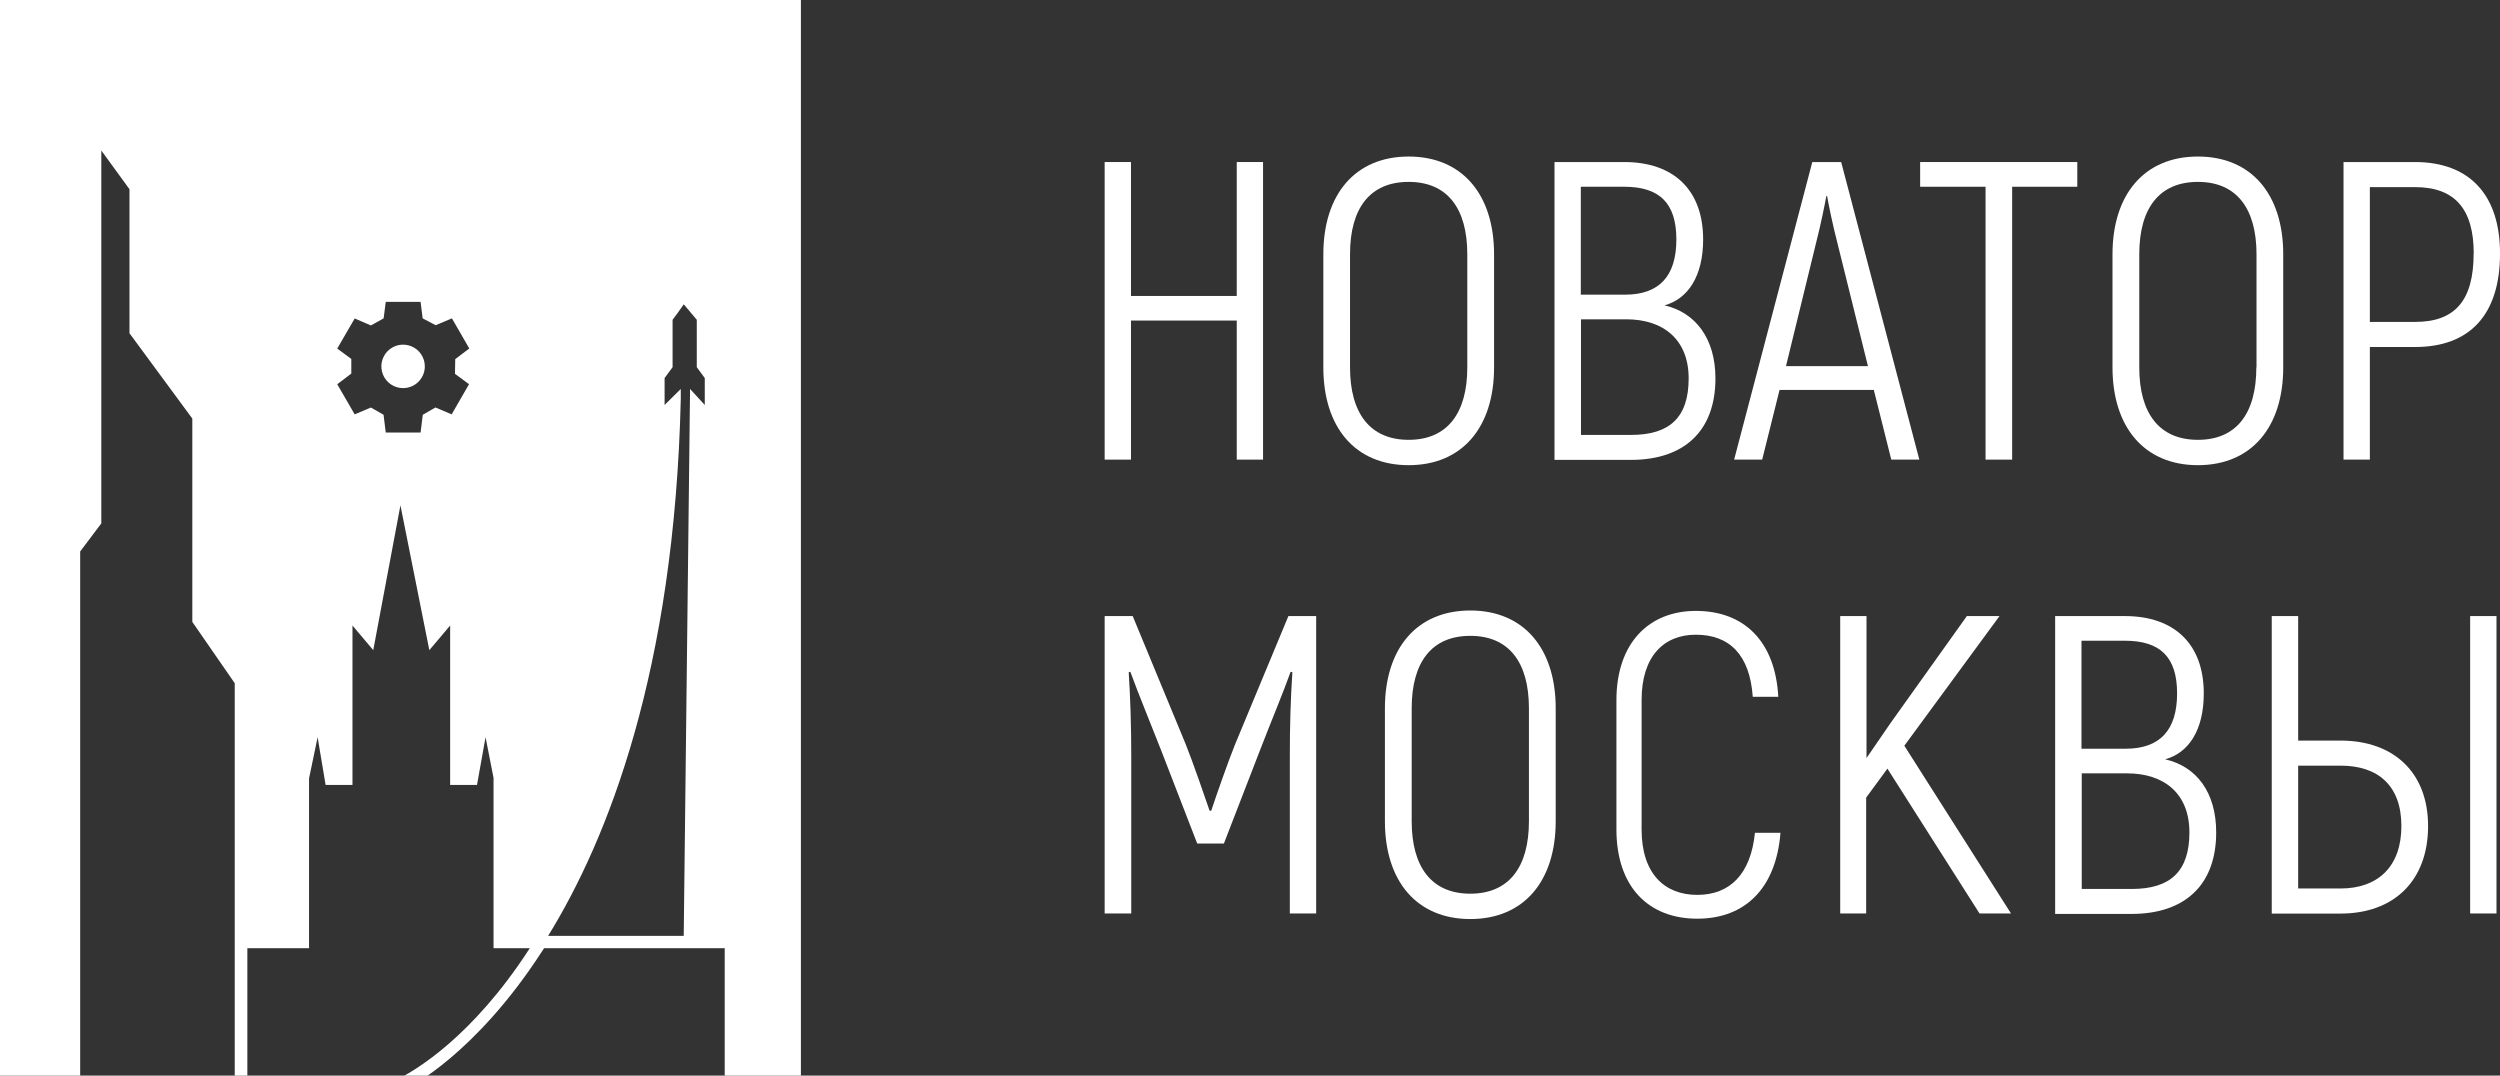
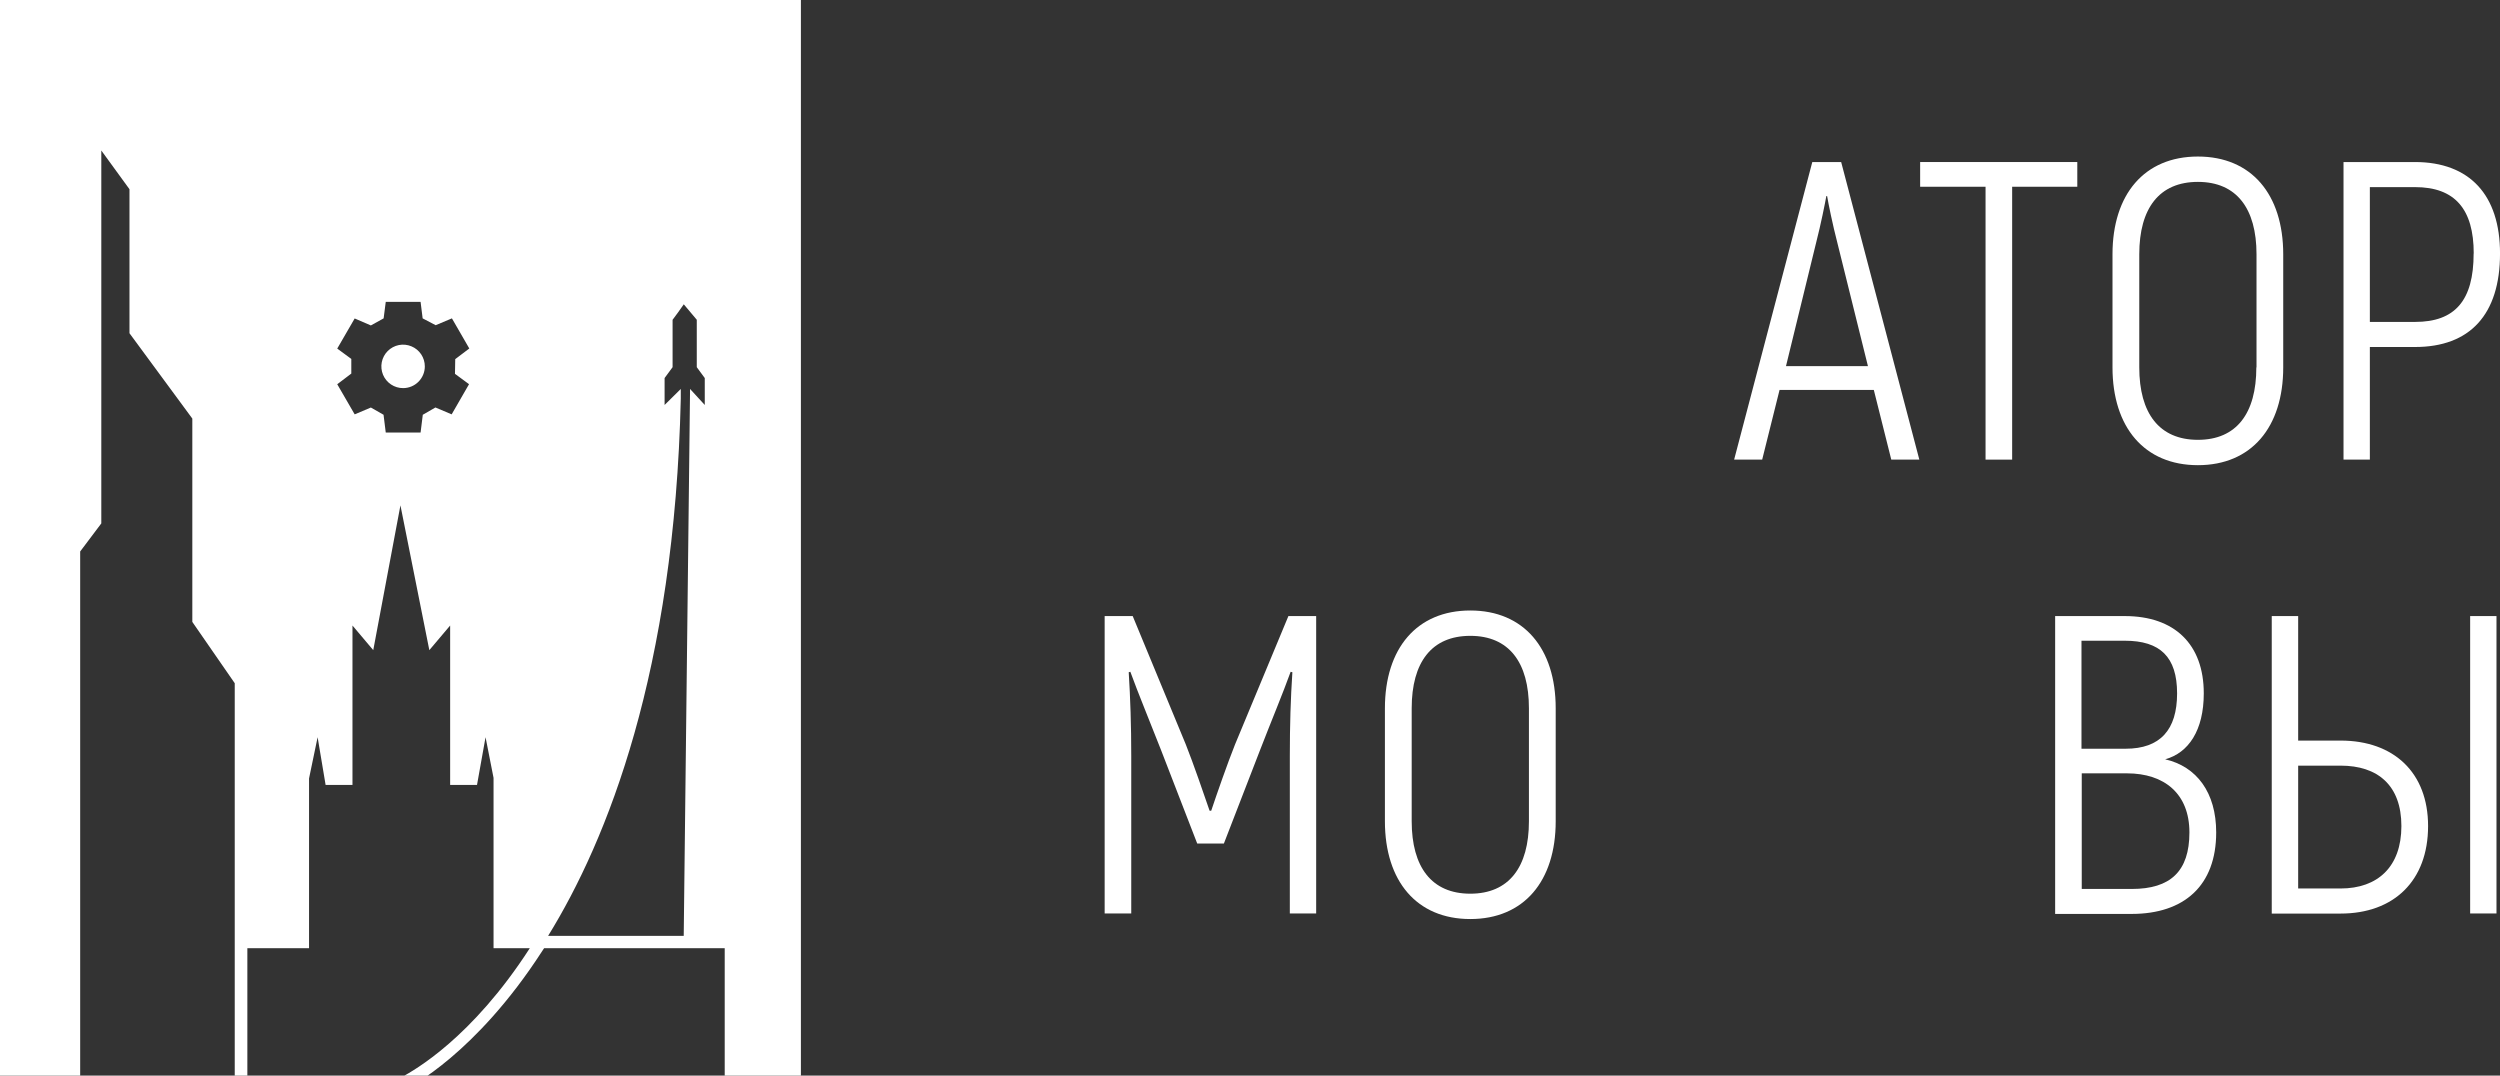
<svg xmlns="http://www.w3.org/2000/svg" width="86" height="37" viewBox="0 0 86 37" fill="none">
  <rect x="0" y="0" width="86" height="37" fill="#333333" stroke="none" />
  <g clip-path="url(#clip0_2041_1873)">
    <path fill-rule="evenodd" clip-rule="evenodd" d="M24.93 37.419H27.551V0H0V37.4H2.758V18.971L3.485 18.005V5.177L4.454 6.509V11.463L6.616 14.399V21.394L8.075 23.503V37.419H14.021C14.06 37.419 16.359 36.263 18.639 32.736C18.649 32.716 18.663 32.697 18.678 32.677C18.693 32.657 18.708 32.638 18.718 32.618H24.93V37.419ZM13.775 37.078H8.509V32.618H10.631V26.779L10.926 25.36L11.201 27.002H12.125V21.518L12.84 22.365L13.775 17.384L14.769 22.365L15.485 21.518V27.002H16.409L16.703 25.36L16.978 26.759V32.618H18.225C16.221 35.724 14.246 36.817 13.832 37.046C13.808 37.06 13.789 37.07 13.775 37.078ZM23.52 32.194H18.855C20.899 28.884 23.203 23.094 23.419 13.714V13.38L22.862 13.931V13.005L23.137 12.631V11L23.154 10.978C23.228 10.879 23.413 10.632 23.522 10.468L23.969 11V12.631L24.244 13.005V13.931L23.738 13.38L23.52 32.194ZM16.144 11.988L15.66 12.354L15.651 12.86L16.135 13.216L15.537 14.254L14.979 14.017L14.544 14.268L14.468 14.88H13.27L13.194 14.268L12.758 14.019L12.201 14.254L11.601 13.218L12.085 12.851V12.347L11.601 11.991L12.201 10.955L12.758 11.195L13.197 10.952L13.27 10.384H14.468L14.539 10.952L14.987 11.187L15.546 10.952L16.144 11.988ZM13.452 13.226C13.575 13.308 13.72 13.352 13.868 13.351C14.066 13.351 14.256 13.272 14.395 13.132C14.535 12.992 14.614 12.802 14.614 12.604C14.614 12.456 14.57 12.311 14.488 12.188C14.405 12.065 14.289 11.969 14.152 11.913C14.015 11.856 13.865 11.841 13.72 11.87C13.575 11.899 13.442 11.971 13.337 12.076C13.233 12.18 13.162 12.314 13.133 12.459C13.104 12.604 13.12 12.755 13.176 12.891C13.233 13.028 13.329 13.144 13.452 13.226Z" fill="white" />
  </g>
-   <path d="M43.449 5.574V15.811H42.544V11.027H38.906V15.811H38V5.574H38.906V10.181H42.544V5.574H43.449Z" fill="white" />
-   <path d="M45.523 12.638V8.748C45.523 6.687 46.619 5.385 48.458 5.385C50.297 5.385 51.396 6.687 51.396 8.748V12.638C51.396 14.7 50.3 16.002 48.458 16.002C46.616 16.002 45.523 14.7 45.523 12.638ZM50.475 12.638V8.748C50.475 7.17 49.79 6.257 48.458 6.257C47.126 6.257 46.441 7.163 46.441 8.748V12.638C46.441 14.216 47.129 15.13 48.458 15.13C49.787 15.13 50.475 14.216 50.475 12.638Z" fill="white" />
-   <path d="M59.011 13.017C59.011 14.845 57.916 15.82 56.104 15.82H53.475V5.574H55.871C57.58 5.574 58.588 6.54 58.588 8.237C58.588 9.507 58.062 10.283 57.259 10.504C58.326 10.75 59.011 11.644 59.011 13.017ZM54.38 6.424V10.137H55.899C57.082 10.137 57.667 9.495 57.667 8.237C57.667 6.979 57.082 6.424 55.871 6.424H54.38ZM58.09 13.017C58.09 11.688 57.228 10.984 55.943 10.984H54.386V14.961H56.111C57.433 14.961 58.09 14.363 58.09 13.017Z" fill="white" />
  <path d="M64.459 13.413H61.217L60.619 15.811H59.654L62.343 5.574H63.336L66.025 15.811H65.06L64.459 13.413ZM64.257 12.594L63.205 8.352C63.043 7.729 62.894 6.994 62.853 6.745H62.826C62.782 6.994 62.636 7.723 62.474 8.352L61.438 12.594H64.257Z" fill="white" />
  <path d="M71.459 6.424H69.218V15.811H68.303V6.424H66.053V5.574H71.459V6.424Z" fill="white" />
  <path d="M72.67 12.638V8.748C72.67 6.687 73.765 5.385 75.608 5.385C77.45 5.385 78.543 6.687 78.543 8.748V12.638C78.543 14.7 77.447 16.002 75.608 16.002C73.769 16.002 72.67 14.7 72.67 12.638ZM77.624 12.638V8.748C77.624 7.17 76.937 6.257 75.608 6.257C74.279 6.257 73.591 7.163 73.591 8.748V12.638C73.591 14.216 74.276 15.13 75.608 15.13C76.94 15.13 77.618 14.216 77.618 12.638H77.624Z" fill="white" />
  <path d="M86.001 8.719C86.001 10.825 84.962 11.937 83.079 11.937H81.523V15.811H80.617V5.574H83.073C84.962 5.574 86.001 6.714 86.001 8.719ZM85.096 8.719C85.096 7.197 84.451 6.437 83.079 6.437H81.523V11.074H83.079C84.451 11.074 85.093 10.342 85.093 8.719H85.096Z" fill="white" />
  <path d="M45.276 21.193V31.423H44.37V26.017C44.37 24.937 44.398 24.031 44.458 23.125L44.398 23.109C44.137 23.838 43.726 24.819 43.347 25.8L42.102 29.017H41.184L39.939 25.8C39.556 24.819 39.148 23.838 38.884 23.109L38.828 23.125C38.884 24.031 38.915 24.937 38.915 26.017V31.423H38V21.193H38.965L40.792 25.61C41.053 26.267 41.414 27.319 41.61 27.889H41.666C41.856 27.319 42.223 26.267 42.485 25.61L44.321 21.193H45.276Z" fill="white" />
  <path d="M47.641 28.251V24.365C47.641 22.303 48.739 21.001 50.578 21.001C52.418 21.001 53.516 22.303 53.516 24.365V28.251C53.516 30.313 52.421 31.615 50.578 31.615C48.736 31.615 47.641 30.313 47.641 28.251ZM52.595 28.251V24.365C52.595 22.783 51.907 21.873 50.578 21.873C49.25 21.873 48.562 22.779 48.562 24.365V28.251C48.562 29.83 49.25 30.743 50.578 30.743C51.907 30.743 52.595 29.83 52.595 28.251Z" fill="white" />
-   <path d="M55.605 28.532V24.085C55.605 22.111 56.732 21.015 58.338 21.015C60.003 21.015 61.07 22.067 61.173 23.97H60.295C60.193 22.522 59.492 21.834 58.338 21.834C57.242 21.834 56.471 22.566 56.471 24.085V28.532C56.471 30.052 57.258 30.784 58.385 30.784C59.511 30.784 60.227 30.068 60.37 28.648H61.248C61.102 30.516 60.065 31.603 58.385 31.603C56.704 31.603 55.605 30.503 55.605 28.532Z" fill="white" />
-   <path d="M64.927 26.441L64.196 27.438V31.423H63.303V21.193H64.208V26.077L65.027 24.884L67.66 21.193H68.783L65.509 25.653L69.178 31.423H68.095L64.927 26.441Z" fill="white" />
  <path d="M76.237 28.636C76.237 30.462 75.138 31.439 73.327 31.439H70.697V21.193H73.094C74.802 21.193 75.81 22.159 75.81 23.853C75.81 25.127 75.284 25.899 74.482 26.12C75.565 26.369 76.237 27.26 76.237 28.636ZM71.603 22.041V25.756H73.122C74.307 25.756 74.892 25.111 74.892 23.853C74.892 22.595 74.307 22.041 73.094 22.041H71.603ZM75.316 28.636C75.316 27.304 74.454 26.603 73.168 26.603H71.612V30.58H73.336C74.656 30.58 75.316 29.978 75.316 28.636Z" fill="white" />
  <path d="M78.148 21.193H79.057V25.476H80.517C82.344 25.476 83.526 26.575 83.526 28.416C83.526 30.303 82.344 31.427 80.517 31.427H78.148V21.193ZM80.517 30.564C81.79 30.564 82.608 29.82 82.608 28.416C82.608 27.011 81.79 26.338 80.517 26.338H79.057V30.564H80.517ZM84.973 21.193H85.879V31.423H84.973V21.193Z" fill="white" />
  <defs>
    <clipPath id="clip0_2041_1873">
      <rect width="28" height="37" fill="white" />
    </clipPath>
  </defs>
</svg>